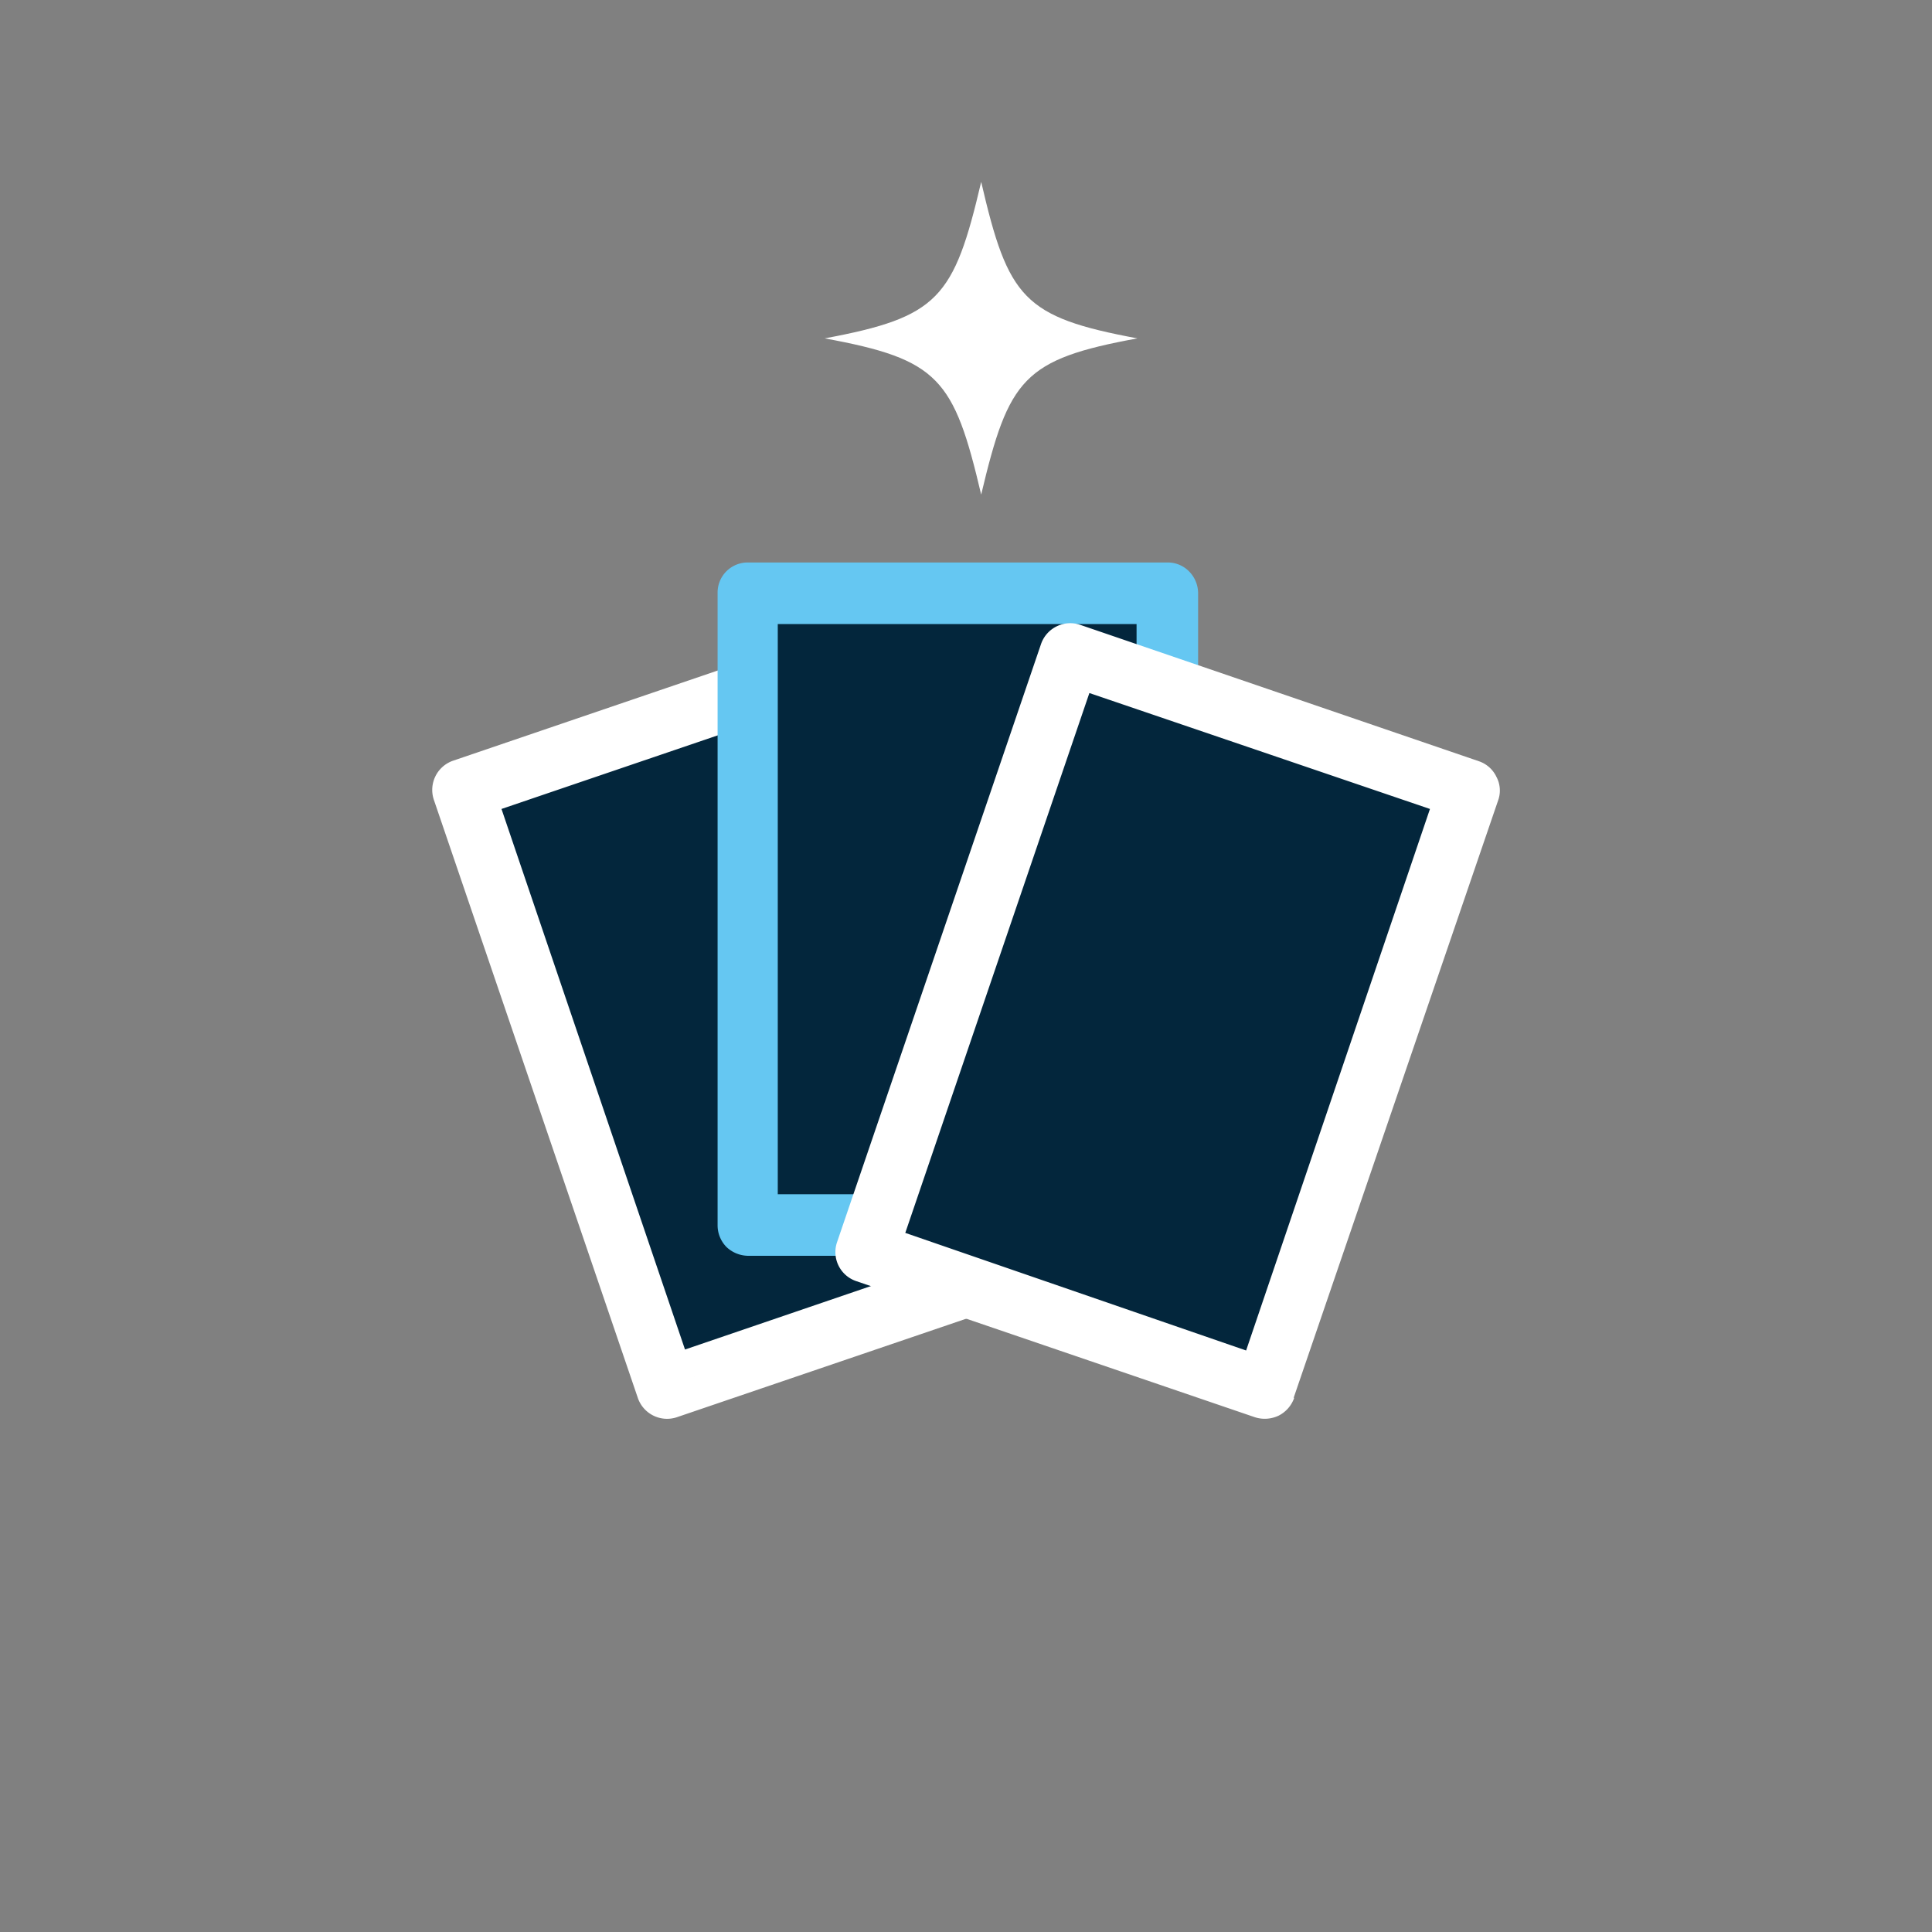
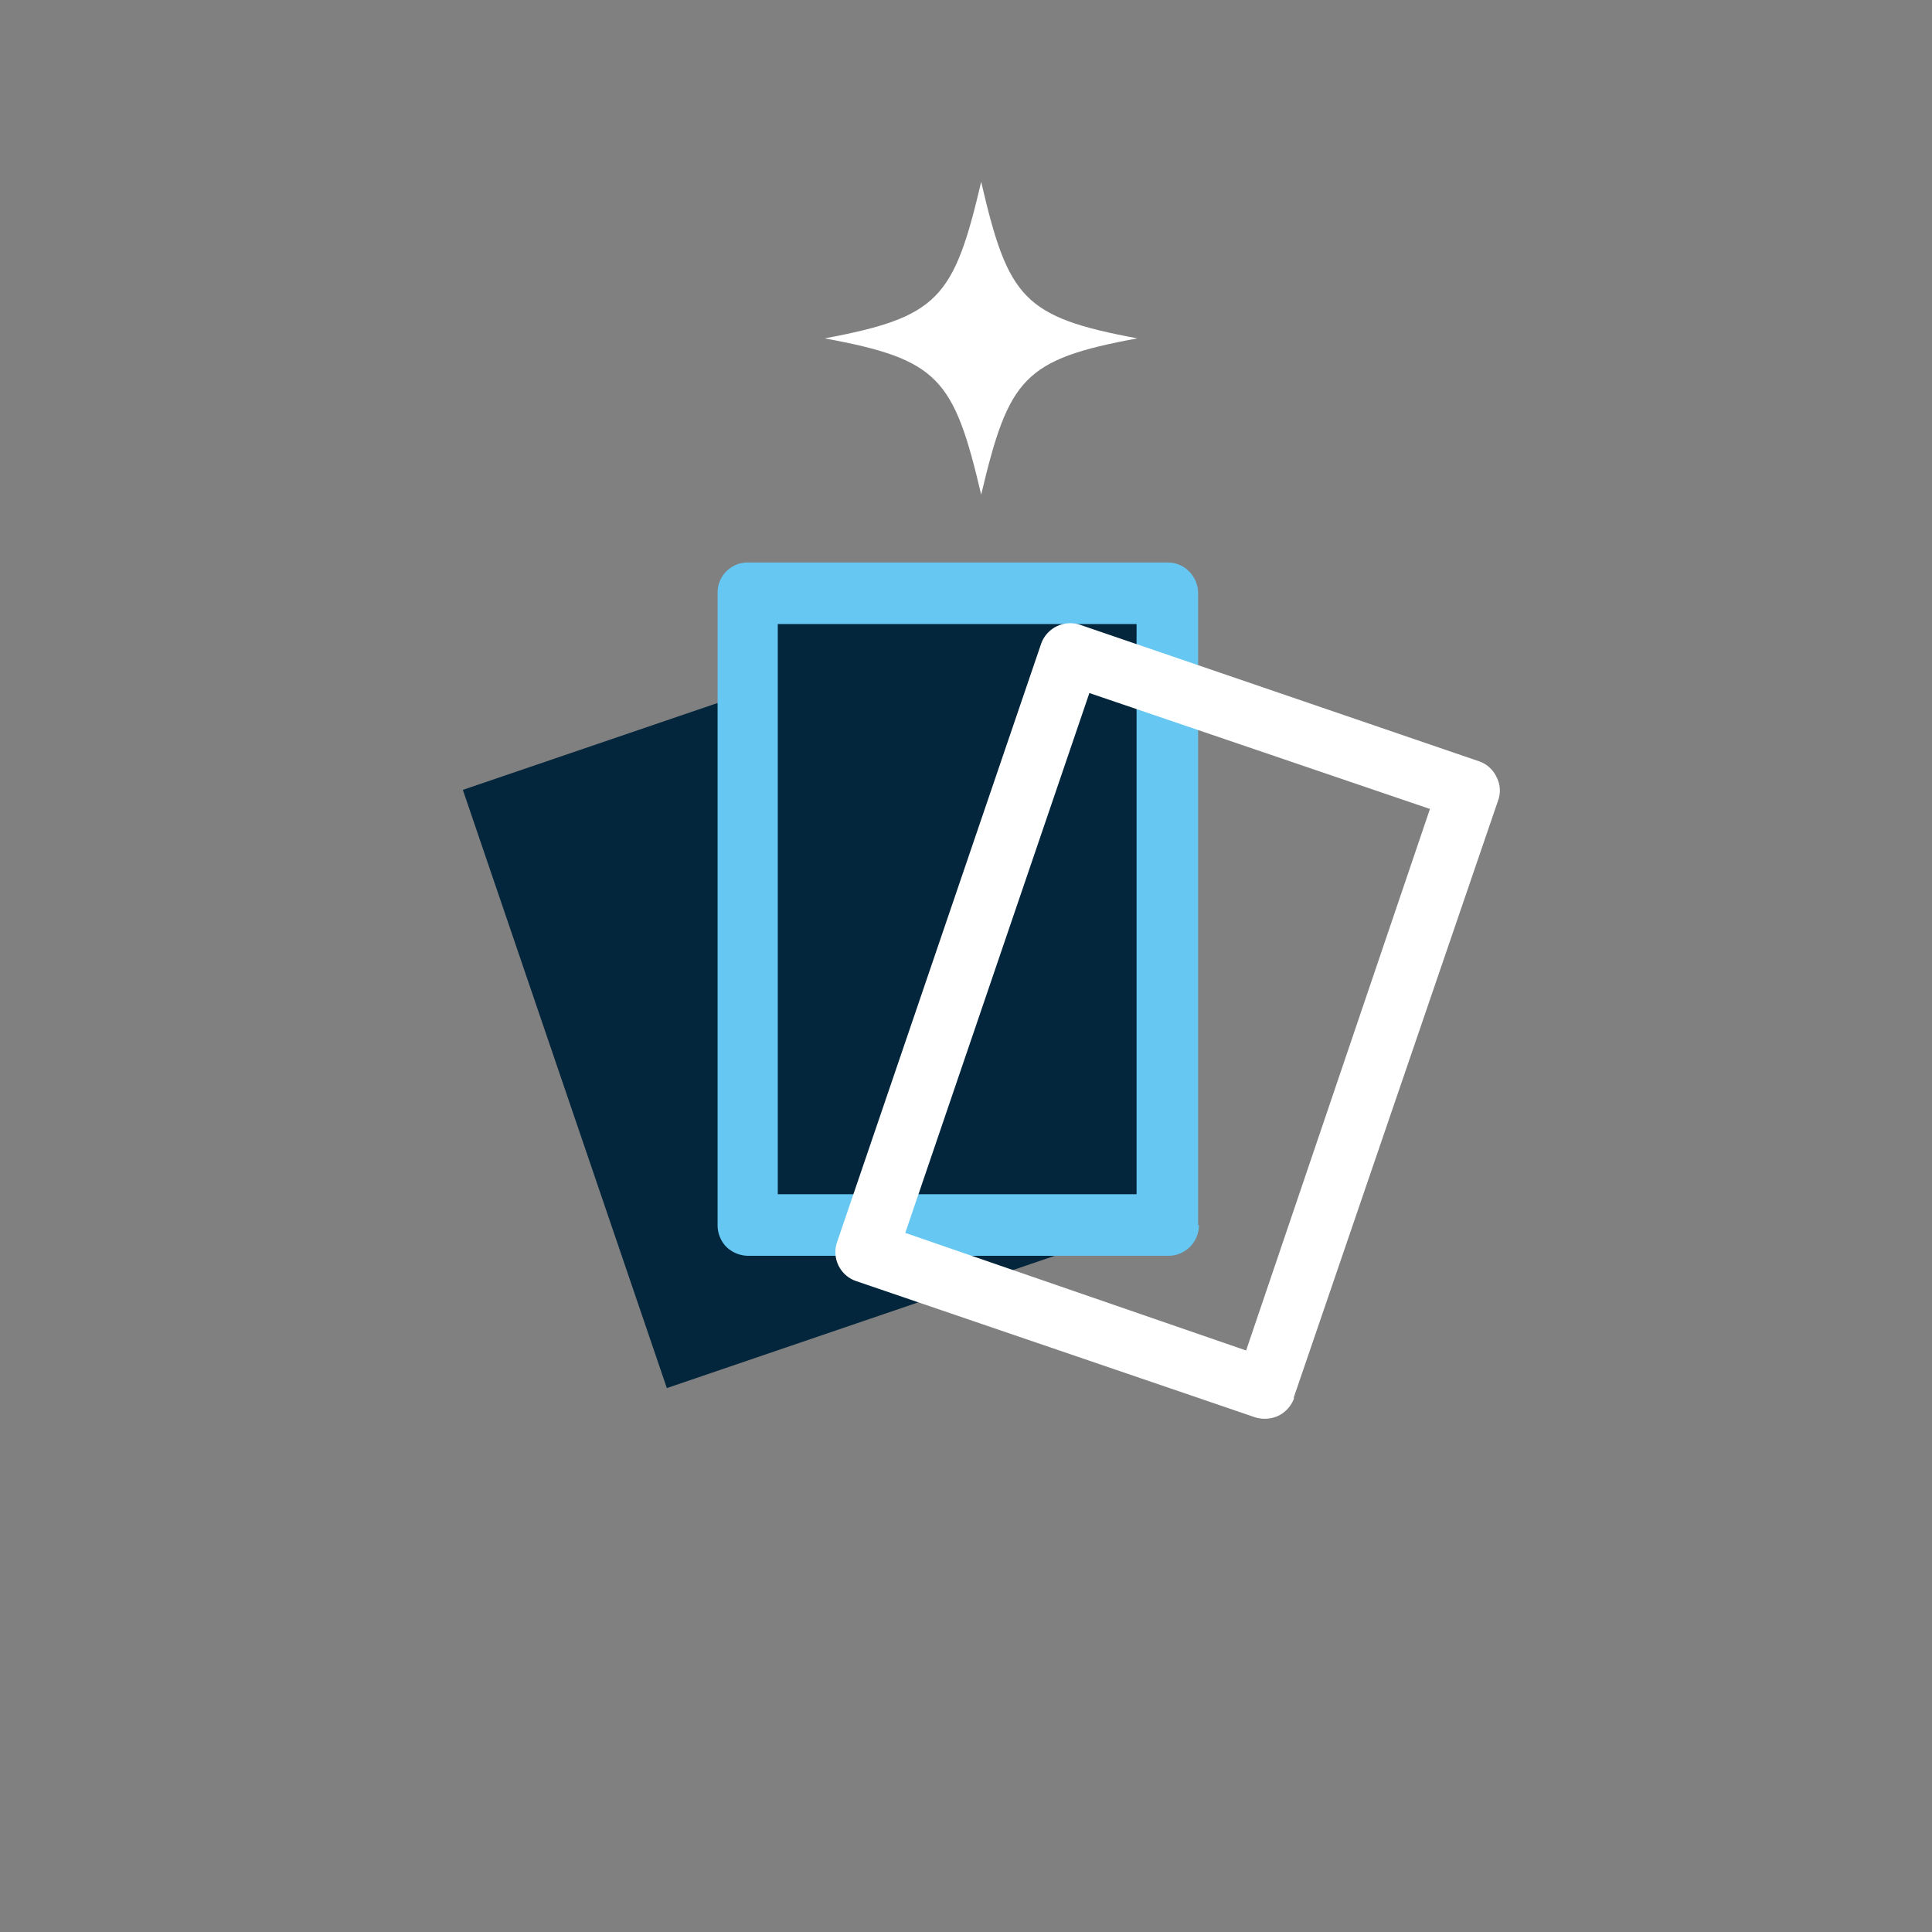
<svg xmlns="http://www.w3.org/2000/svg" id="Layer_1" data-name="Layer 1" viewBox="0 0 70 70">
  <rect x="0" y="0" width="70" height="70" fill="#808080" stroke="none" />
  <defs>
    <style>.cls-1{fill:#fff;}.cls-2{fill:#03263c;}.cls-3{fill:#65c7f2;}</style>
  </defs>
  <title>key-step 8</title>
  <path class="cls-1" d="M29.88,12.26c4.13.76,4.68,1.45,5.67,5.66,1-4.21,1.53-4.9,5.66-5.66-4.13-.77-4.68-1.45-5.66-5.67C34.56,10.81,34,11.49,29.88,12.26Z" />
  <rect class="cls-2" x="20.06" y="25.54" width="15.26" height="22.9" transform="translate(-10.46 10.92) rotate(-18.83)" />
-   <path class="cls-1" d="M24.17,50.29l.35,1.06L39,46.42a1.14,1.14,0,0,0,.64-.56,1.12,1.12,0,0,0,.06-.86L32.28,23.33a1.12,1.12,0,0,0-1.42-.69L16.42,27.56a1.12,1.12,0,0,0-.7,1.42l7.39,21.67a1.12,1.12,0,0,0,1.41.7l-.35-1.06,1-.36-7-20.62,12.34-4.2L37.2,44.67,23.81,49.24l.36,1,1-.36Z" />
  <rect class="cls-2" x="27.06" y="21.49" width="15.27" height="22.9" />
  <path class="cls-3" d="M42.33,44.39V43.27H28.18V22.61h13V44.39h1.12v0h1.11V21.49a1.13,1.13,0,0,0-.33-.79,1.08,1.08,0,0,0-.78-.32H27.06A1.09,1.09,0,0,0,26,21.49v22.9a1.12,1.12,0,0,0,.32.79,1.16,1.16,0,0,0,.79.32H42.33a1.11,1.11,0,0,0,1.11-1.11Z" />
-   <rect class="cls-2" x="30.86" y="29.36" width="22.9" height="15.27" transform="translate(-6.36 65.09) rotate(-71.17)" />
  <path class="cls-1" d="M45.83,50.29l.36-1L32.8,44.67l6.67-19.56,12.34,4.2-7,20.62,1,.36.36-1-.36,1,1.06.36L54.28,29a1.05,1.05,0,0,0-.06-.85,1.09,1.09,0,0,0-.64-.57L39.14,22.64a1.12,1.12,0,0,0-1.42.69L30.33,45a1.11,1.11,0,0,0,.7,1.42l14.44,4.93a1.17,1.17,0,0,0,.86-.06,1.14,1.14,0,0,0,.56-.64Z" />
</svg>